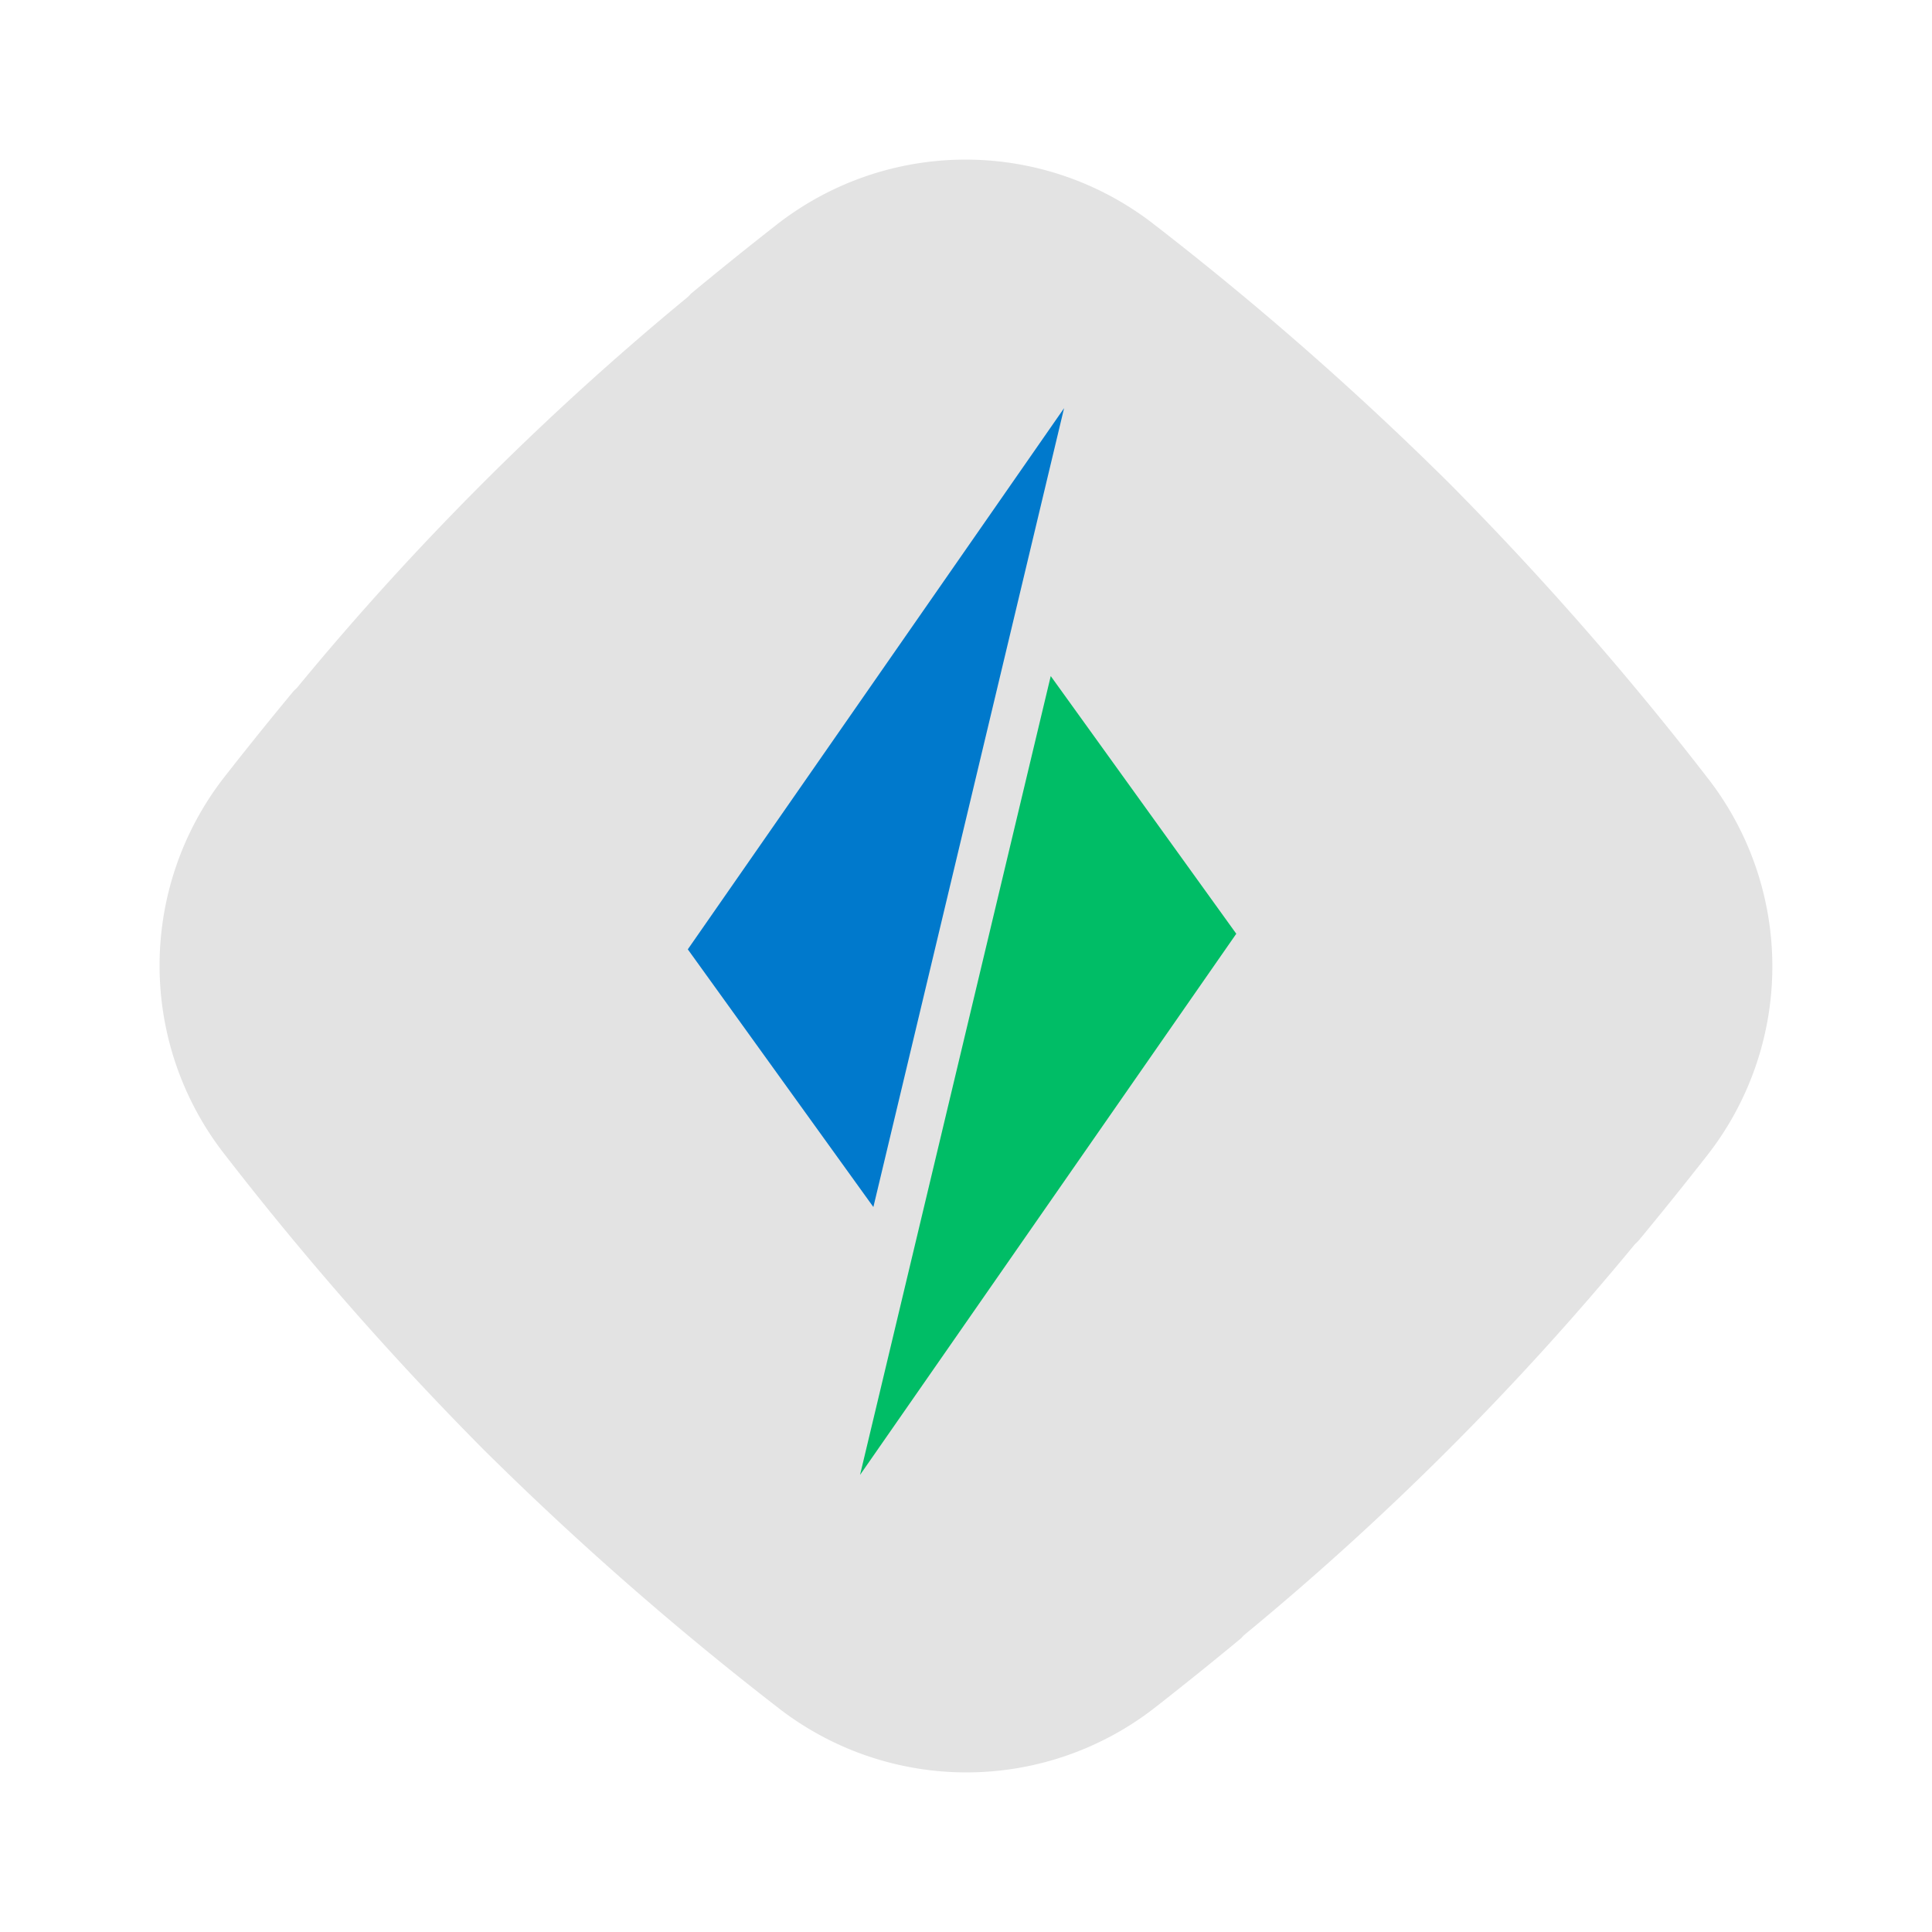
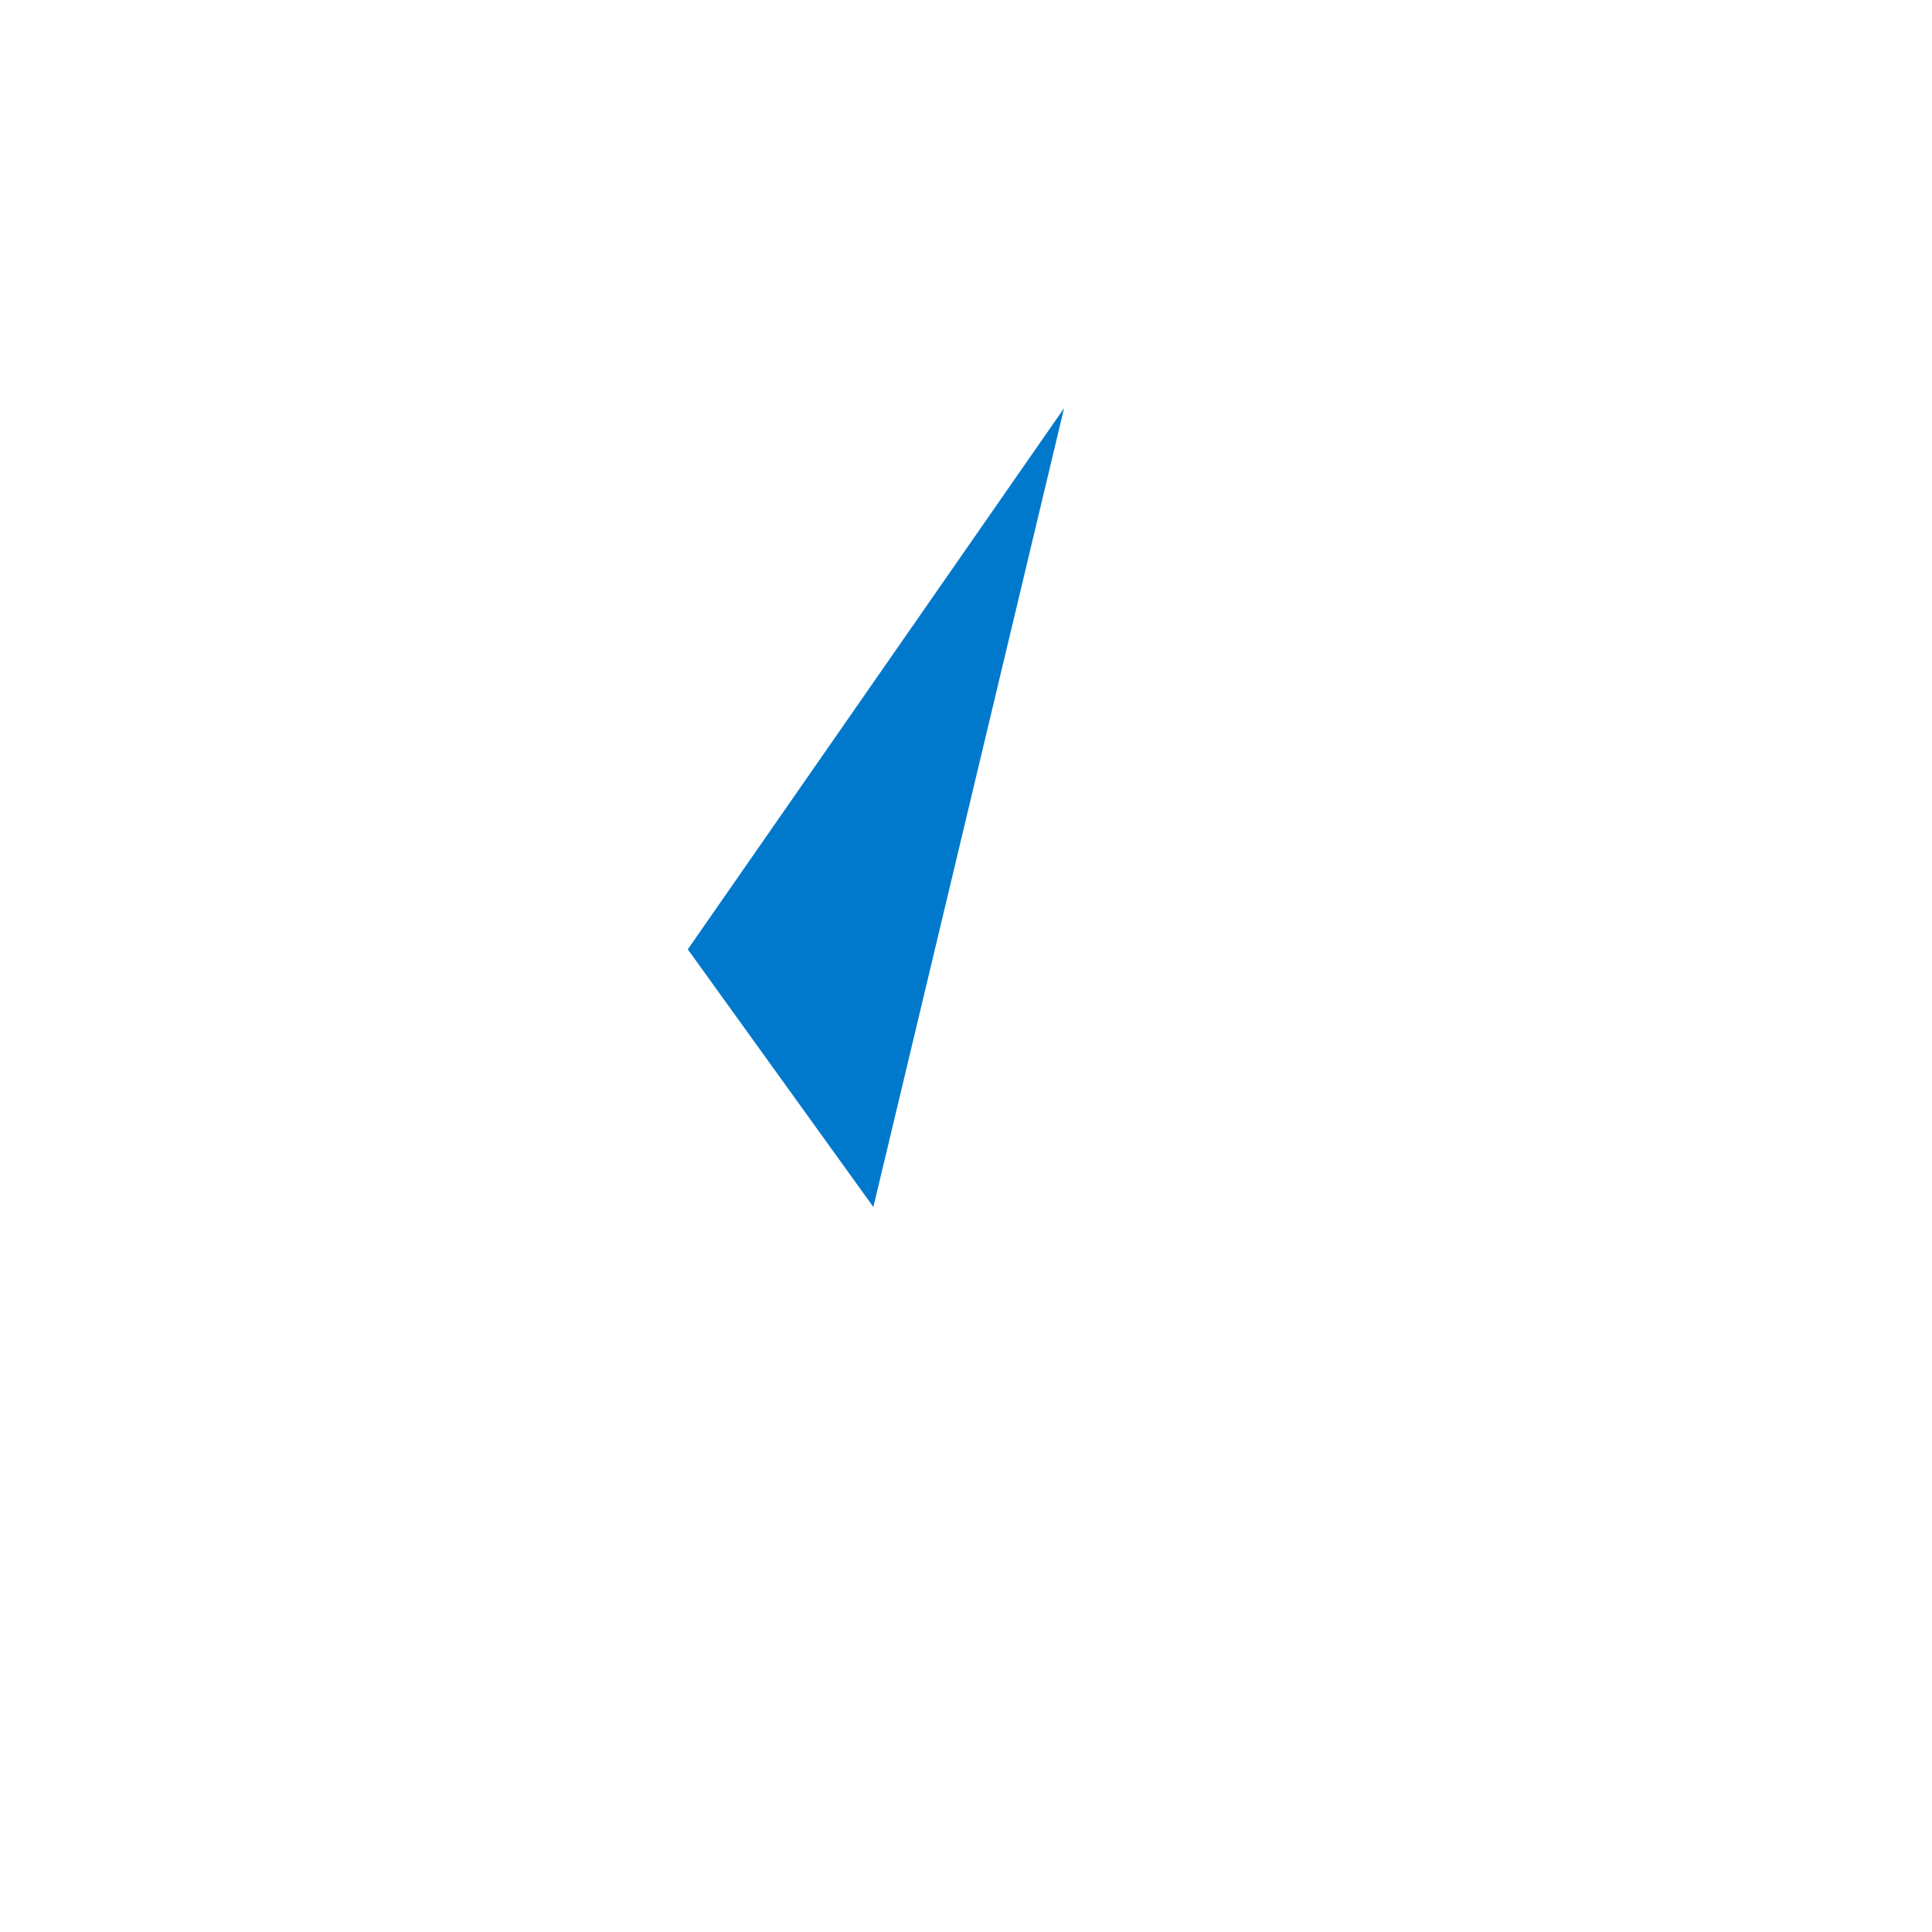
<svg xmlns="http://www.w3.org/2000/svg" width="142" height="142" viewBox="0 0 142 142">
  <g id="jold" transform="translate(-251.911 -2124)">
-     <path id="Path_186" data-name="Path 186" d="M99.43,29.922c-.007-.142.018-.279,0-.421-.243-2.589-.53-5.238-.861-7.974A22.542,22.542,0,0,0,78.888,1.878,234.959,234.959,0,0,0,50.224,0h-.039A235.017,235.017,0,0,0,21.52,1.878,22.542,22.542,0,0,0,1.835,21.527C1.5,24.263,1.217,26.912.974,29.5c-.014.142.012.279,0,.421a210.734,210.734,0,0,0,0,40.573c.009.139-.016.277,0,.416.241,2.58.525,5.222.856,7.946A22.538,22.538,0,0,0,21.494,98.529a234.762,234.762,0,0,0,28.711,1.88,234.791,234.791,0,0,0,28.711-1.88,22.538,22.538,0,0,0,19.66-19.673c.331-2.724.615-5.366.858-7.946.012-.139-.012-.277,0-.416A210.548,210.548,0,0,0,99.43,29.922Z" transform="translate(322.911 2124) rotate(45)" fill="#e3e3e3" fill-rule="evenodd" />
    <g id="jold-2" data-name="jold" transform="translate(2.175 -11.33)">
      <path id="Path_1077" data-name="Path 1077" d="M11972.944,2164.33l-14.016,58.715-13.639-18.94Z" transform="translate(-11645 1)" fill="#0079cc" />
-       <path id="Path_1078" data-name="Path 1078" d="M11945.291,2223.044l14.016-58.715,13.637,18.94Z" transform="translate(-11632.343 20.691)" fill="#00bd66" />
+       <path id="Path_1078" data-name="Path 1078" d="M11945.291,2223.044Z" transform="translate(-11632.343 20.691)" fill="#00bd66" />
    </g>
  </g>
</svg>